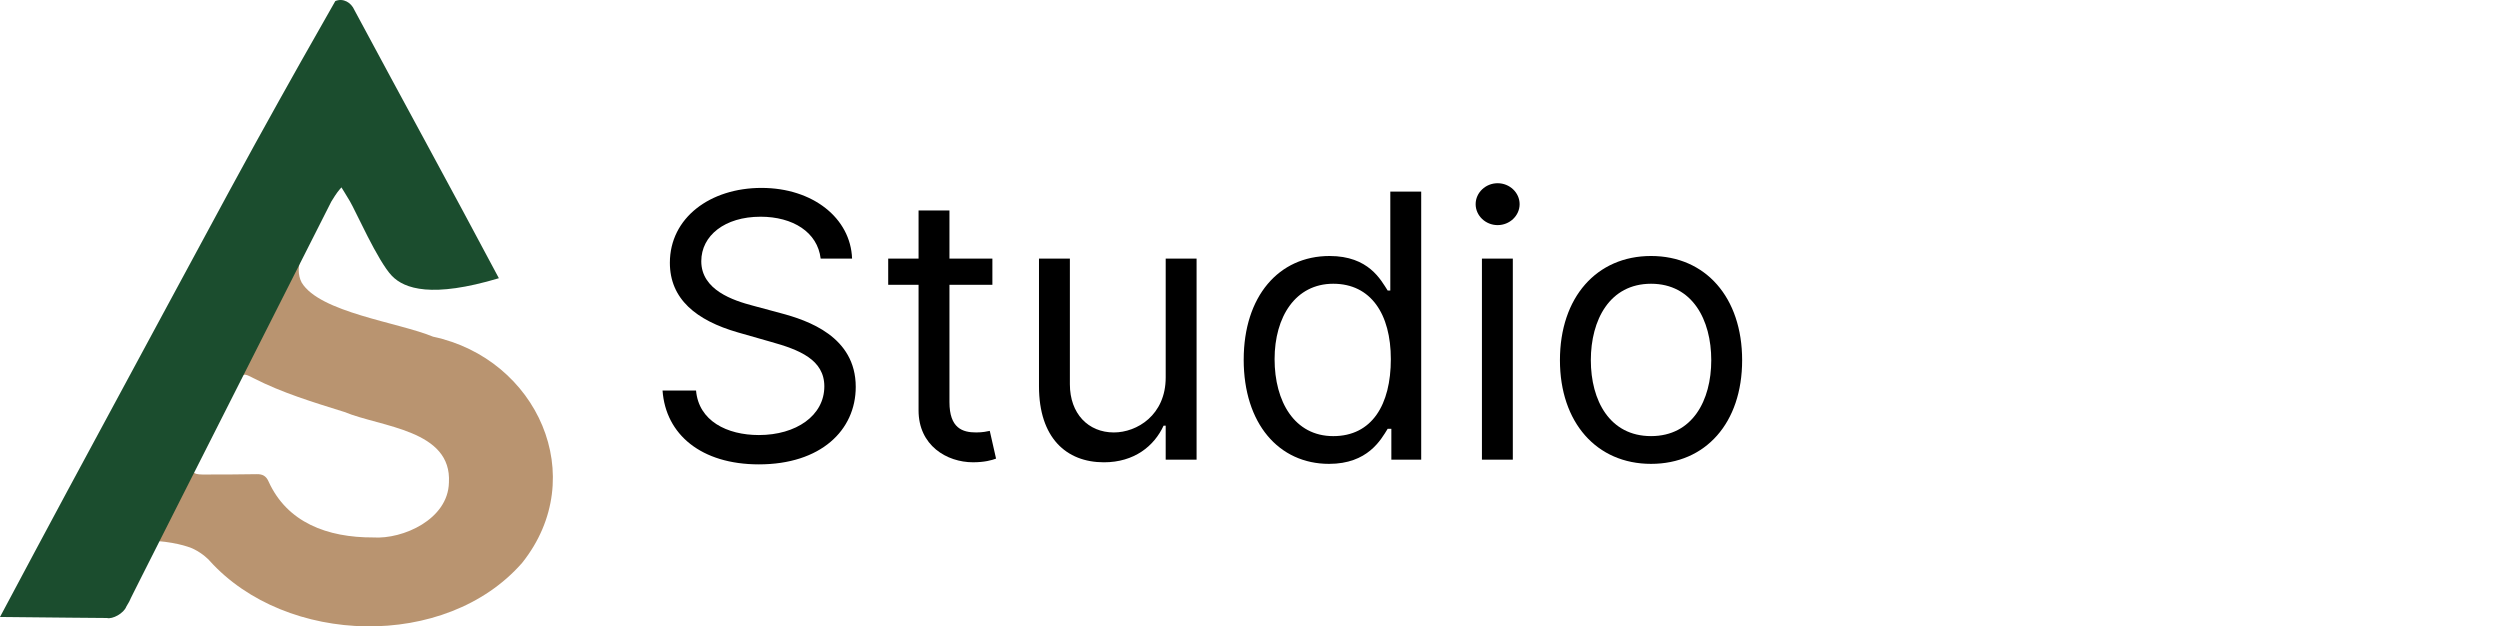
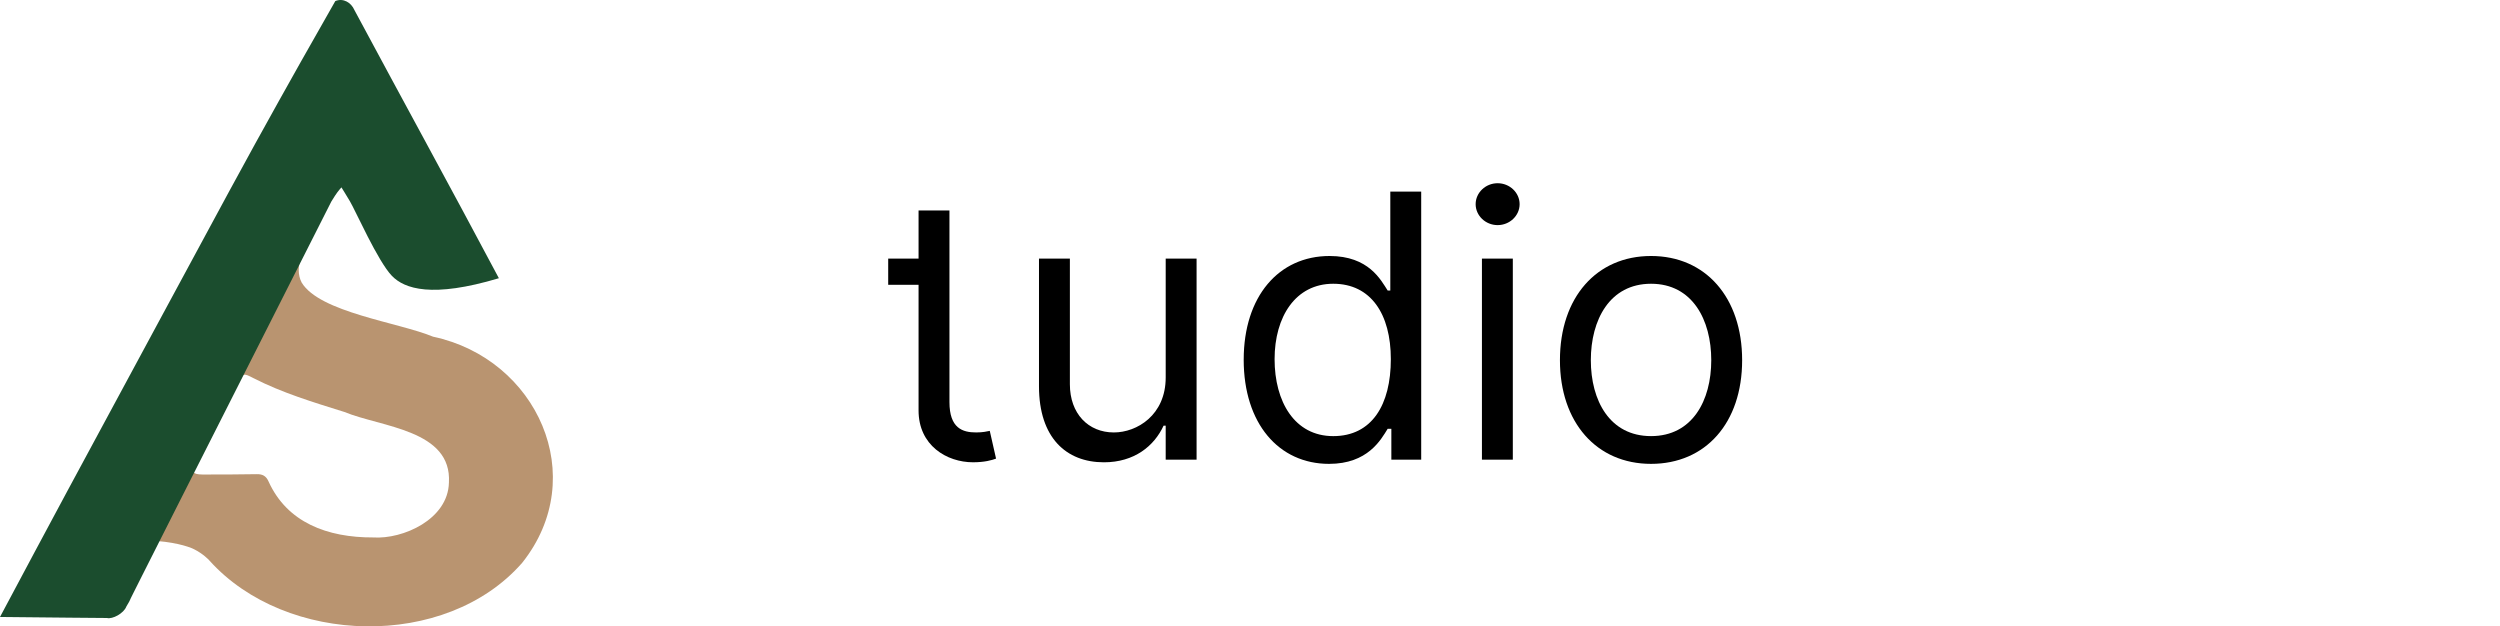
<svg xmlns="http://www.w3.org/2000/svg" id="Logo" viewBox="0 0 2712.85 679.68">
  <defs>
    <style>
      .cls-1 {
        fill: #b99470;
      }

      .cls-2 {
        fill: #1b4d2e;
      }
    </style>
  </defs>
  <path class="cls-1" d="M329.15,266.3c3.41,2.97-11.1,22.45-1.79,40.34,19.67,32.46,105.28,43.18,142.6,58.71,112.84,23.98,171.22,151.92,96.63,245.44-82.77,94.58-256.05,89.87-339.16-2.34-.13-.14-.37-.42-.72-.8,0,0-6.15-6.67-16.09-11.65-7.01-3.51-24.12-8.43-47.29-9.33,55.28-106.79,110.55-213.57,165.83-320.36ZM405.05,583.21c32.18,2.08,81.06-19.55,82.09-59.38,3.44-57.49-73.23-60.21-113.45-76.79-33.59-10.51-67.31-20.63-98.8-36.78-10.8-5.54-10.9-5.53-16.71,5.32-15.35,28.67-30.63,57.39-45.94,86.08-5.33,9.99-3.56,13.25,7.59,13.26,19.6.01,39.2-.02,58.8-.38,6.33-.12,10.14,1.97,12.8,7.96,20.05,44.37,63.65,60.92,113.62,60.71Z" />
  <path class="cls-2" d="M0,669.5c58.05-108.87,74.99-140.51,182.95-340.25,67.66-125.2,75.32-139.55,93.85-173.12C312.94,90.64,343.29,37.13,363.85,1.17c8.62-3.61,17.23,1.58,20.75,9.76,52.13,97.23,104.96,193.49,156.75,290.97-72.43,21.7-102.42,11.65-116.15-2.63-15.24-15.85-39.36-70.58-45.51-80.89-3-5.02-6.09-10.06-6.09-10.06-1.26-2.05-2.32-3.76-3.09-4.99-1.41,1.56-2.87,3.26-4.3,5.16-1.73,2.3-3.37,4.87-6.7,10.25h0q-219.31,433.18-218.19,431.68s.24-.4.23-.39c-.57,1.29-1.76,3.95-4.4,8.05-2.84,7.55-15.08,14.07-21.1,12.53-11.27-.16-55.52-.37-116.05-1.11Z" />
  <g>
-     <path d="M825.19,235.18c-38.64,0-64.2,20.45-64.2,48.29,0,31.25,34.66,42.61,56.25,48.29l29.54,7.95c30.11,7.95,81.82,25.57,81.82,80.11,0,47.16-38.07,84.09-105.11,84.09-62.5,0-101.14-32.39-104.54-80.11h36.36c2.84,32.95,33.52,48.29,68.18,48.29,40.34,0,71.02-21.02,71.02-52.84,0-28.98-27.27-39.77-57.95-48.29l-35.8-10.23c-45.45-13.07-73.86-36.36-73.86-75.57,0-48.86,43.75-81.25,99.43-81.25s96.73,32.81,98.29,76.7h-34.09c-3.41-28.69-30.11-45.45-65.34-45.45Z" />
-     <path d="M1076.88,309.04h-46.59v127.27c0,28.41,14.2,32.95,28.98,32.95,7.39,0,11.93-1.14,14.77-1.71l6.82,30.11c-4.54,1.71-12.5,3.98-25,3.98-28.41,0-59.09-18.18-59.09-56.25v-136.36h-32.95v-28.41h32.95v-52.27h33.52v52.27h46.59v28.41Z" />
+     <path d="M1076.88,309.04h-46.59v127.27c0,28.41,14.2,32.95,28.98,32.95,7.39,0,11.93-1.14,14.77-1.71l6.82,30.11c-4.54,1.71-12.5,3.98-25,3.98-28.41,0-59.09-18.18-59.09-56.25v-136.36h-32.95v-28.41h32.95v-52.27h33.52v52.27v28.41Z" />
    <path d="M1264.94,280.64h33.52v218.18h-33.52v-36.93h-2.27c-10.23,22.16-31.82,39.77-64.77,39.77-40.91,0-70.45-26.7-70.45-82.39v-138.63h33.52v136.36c0,31.82,19.89,52.27,47.73,52.27,25,0,56.25-18.75,56.25-59.66v-128.98Z" />
    <path d="M1349.59,390.29c0-68.75,38.07-112.5,93.18-112.5,42.61,0,55.68,26.14,63.07,37.5h2.84v-107.39h33.52v290.91h-32.39v-33.52h-3.98c-7.39,11.93-21.59,38.07-63.64,38.07-54.54,0-92.61-43.75-92.61-113.07ZM1509.25,389.73c0-48.86-21.59-81.82-62.5-81.82s-63.64,35.79-63.64,81.82,21.59,83.52,63.64,83.52,62.5-34.09,62.5-83.52Z" />
    <path d="M1601.28,221.55c0-12.5,10.8-22.73,23.86-22.73s23.86,10.23,23.86,22.73-10.79,22.73-23.86,22.73-23.86-10.23-23.86-22.73ZM1608.1,280.64h33.52v218.18h-33.52v-218.18Z" />
    <path d="M1692.75,390.86c0-68.18,39.77-113.07,98.86-113.07s98.86,44.89,98.86,113.07-39.77,112.5-98.86,112.5-98.86-44.89-98.86-112.5ZM1856.96,390.86c0-43.75-20.45-82.95-65.34-82.95s-65.34,39.2-65.34,82.95,20.45,82.38,65.34,82.38,65.34-38.64,65.34-82.38Z" />
  </g>
</svg>